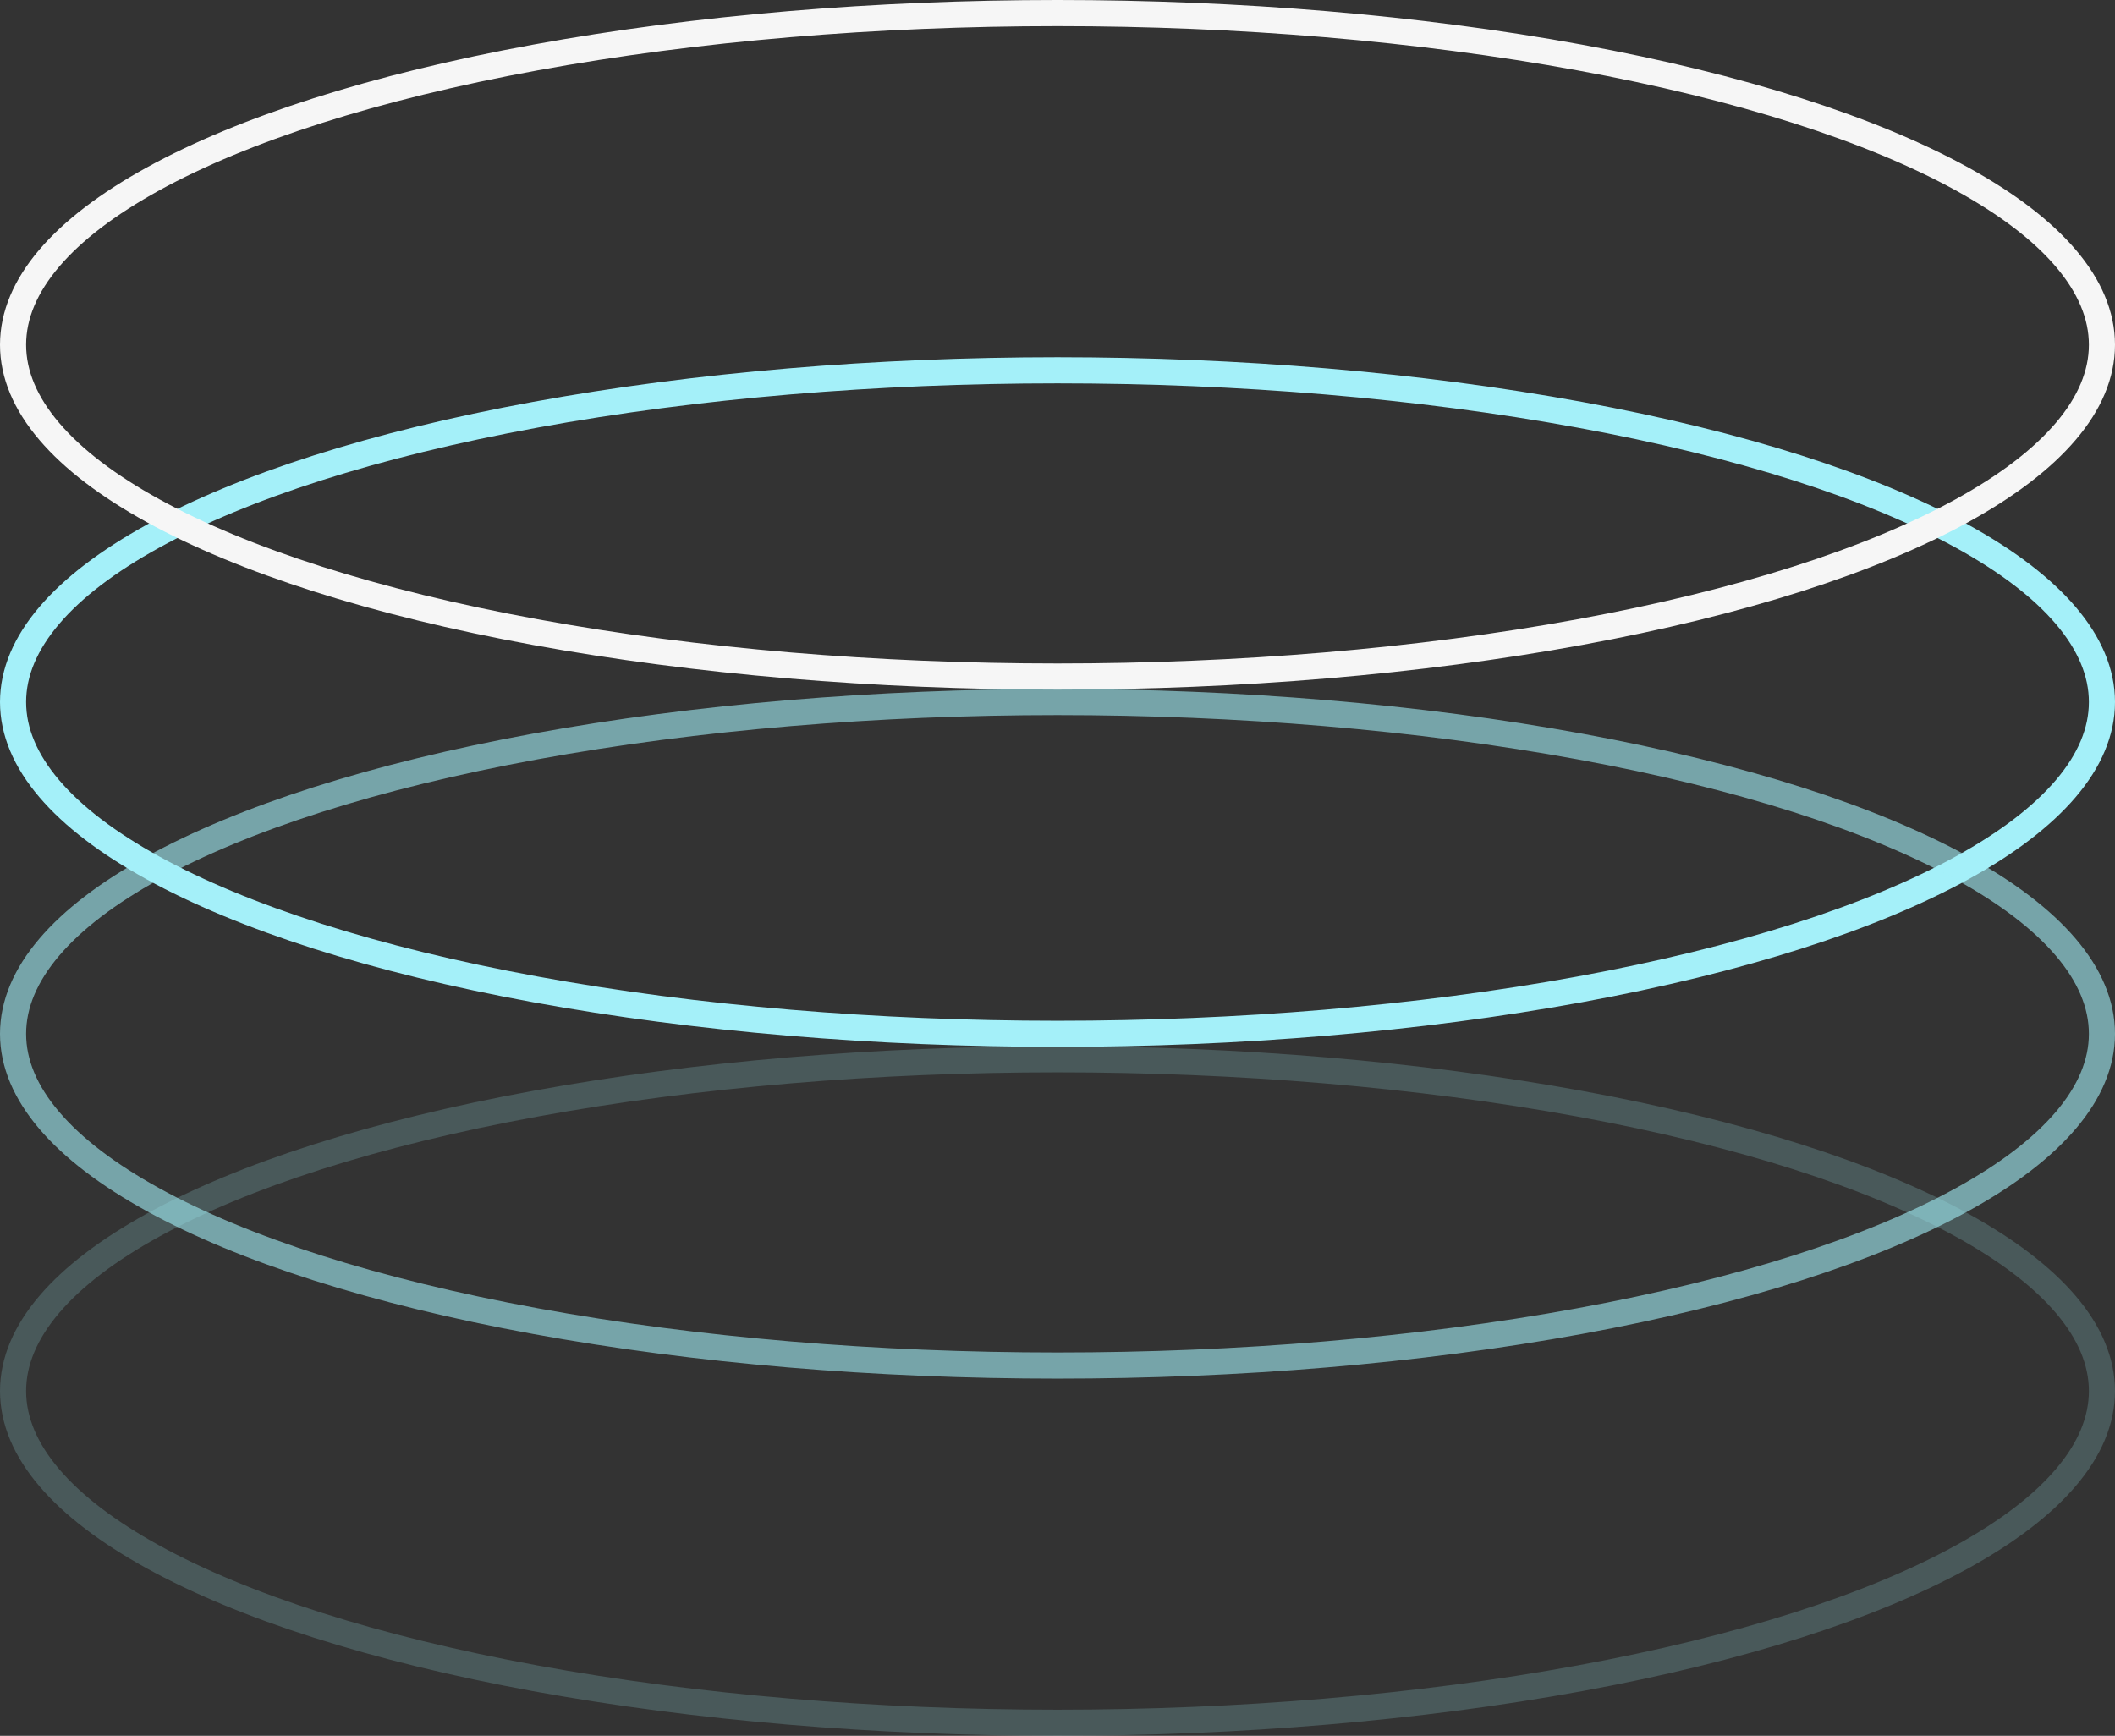
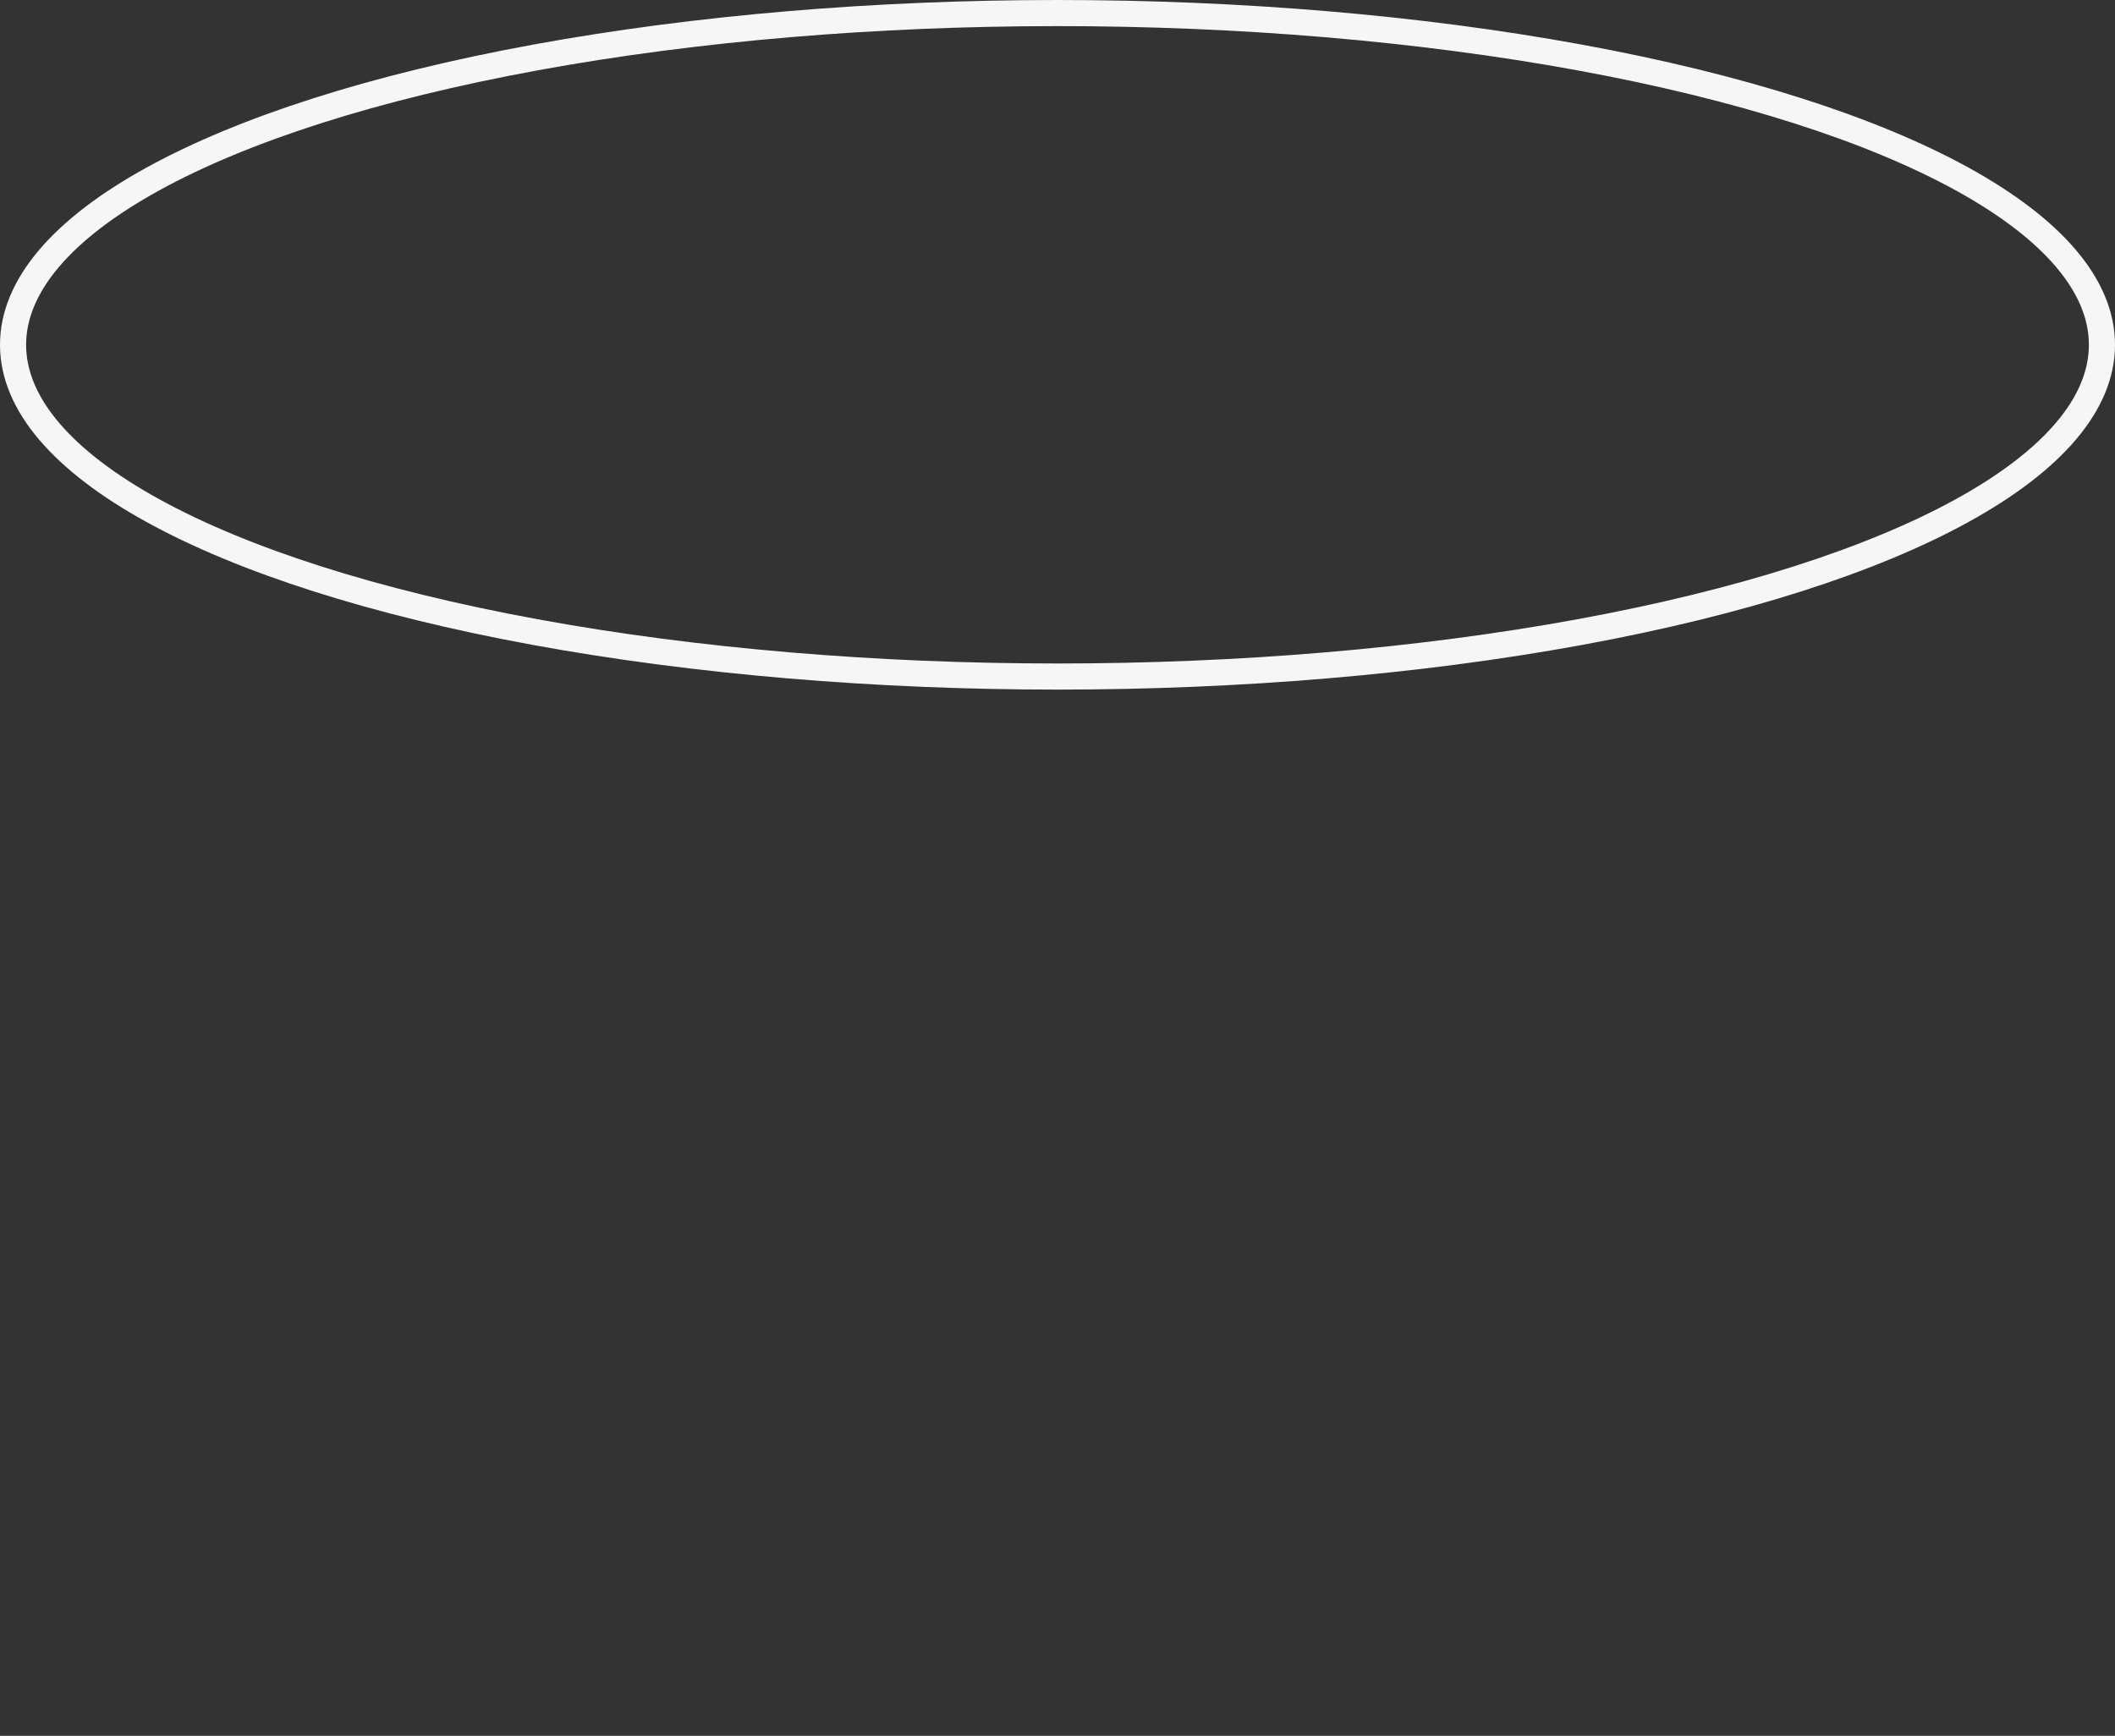
<svg xmlns="http://www.w3.org/2000/svg" width="81" height="66.478" viewBox="0 0 81 66.478">
  <rect x="0" y="0" width="81" height="66.478" fill="#333333" stroke="none" />
  <g transform="translate(0.5 0.5)">
-     <ellipse cx="40" cy="12.705" rx="40" ry="12.705" transform="translate(0 13.682)" fill="none" stroke="#a4f0f9" stroke-width="1" />
-     <ellipse cx="40" cy="12.705" rx="40" ry="12.705" transform="translate(0 26.387)" fill="none" stroke="#a4f0f9" stroke-width="1" opacity="0.6" />
-     <ellipse cx="40" cy="12.705" rx="40" ry="12.705" transform="translate(0 40.068)" fill="none" stroke="#a4f0f9" stroke-width="1" opacity="0.2" />
    <ellipse cx="40" cy="12.705" rx="40" ry="12.705" fill="none" stroke="#f6f6f6" stroke-width="1" />
  </g>
</svg>